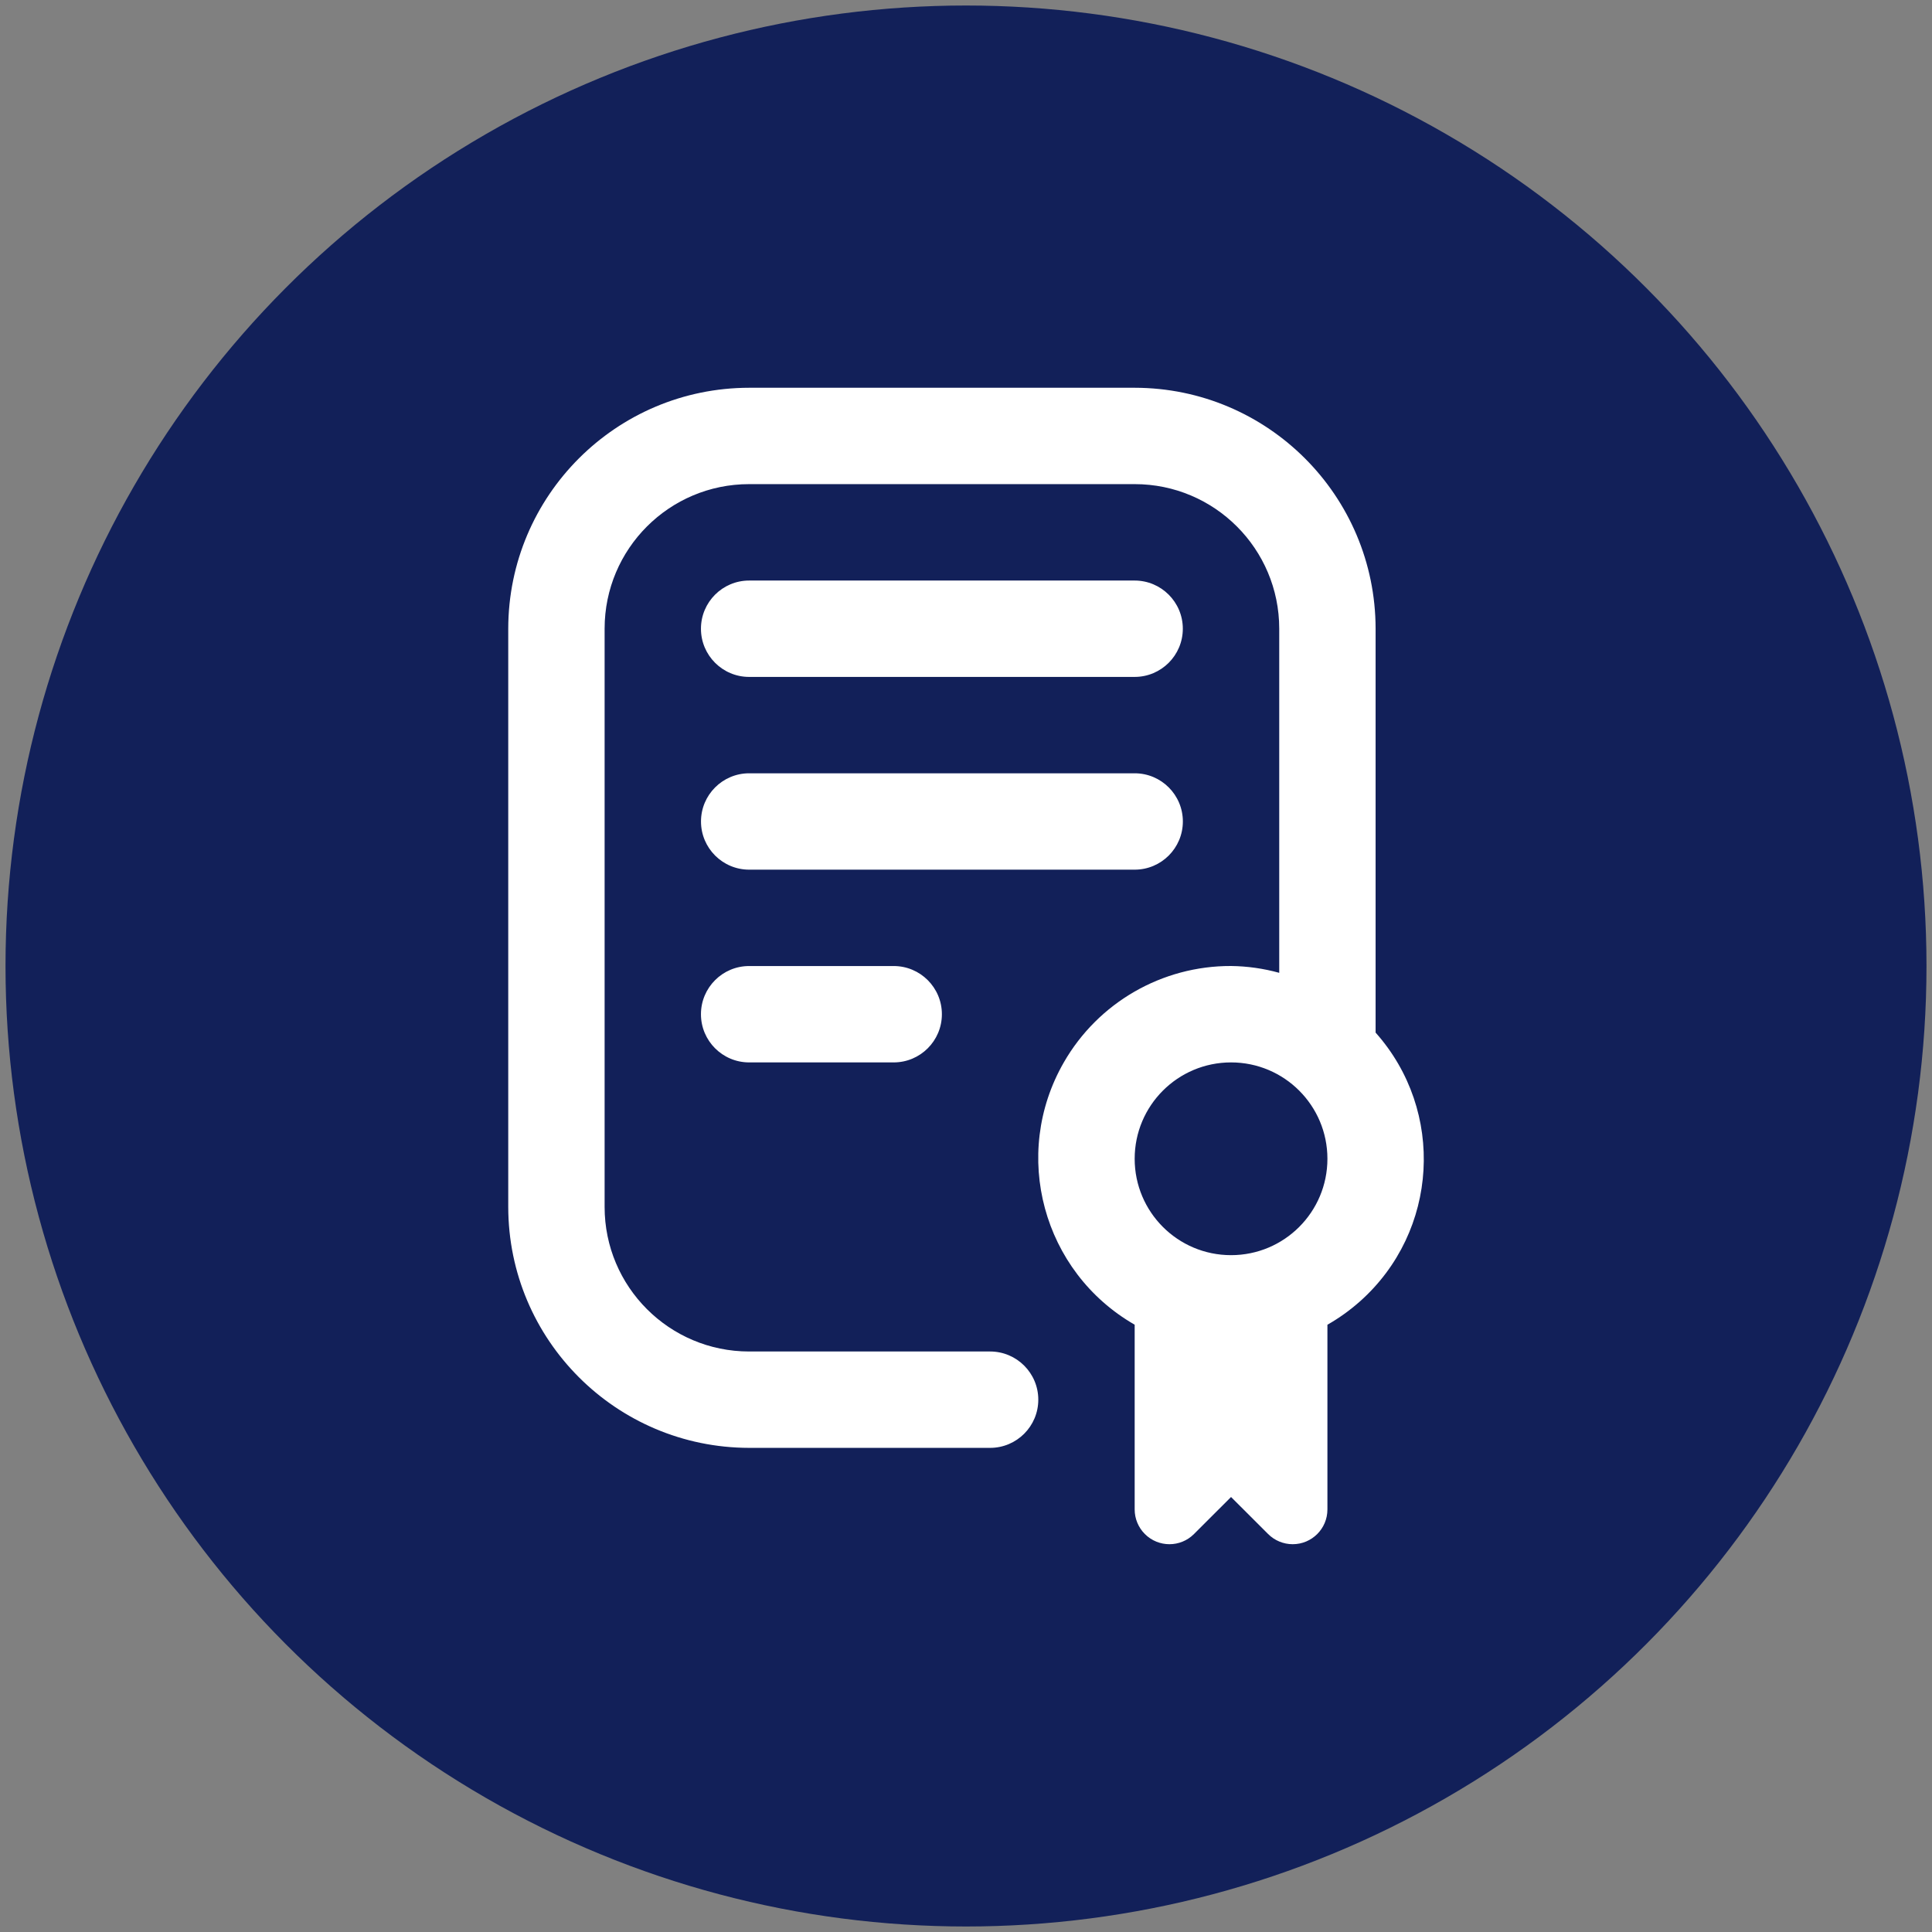
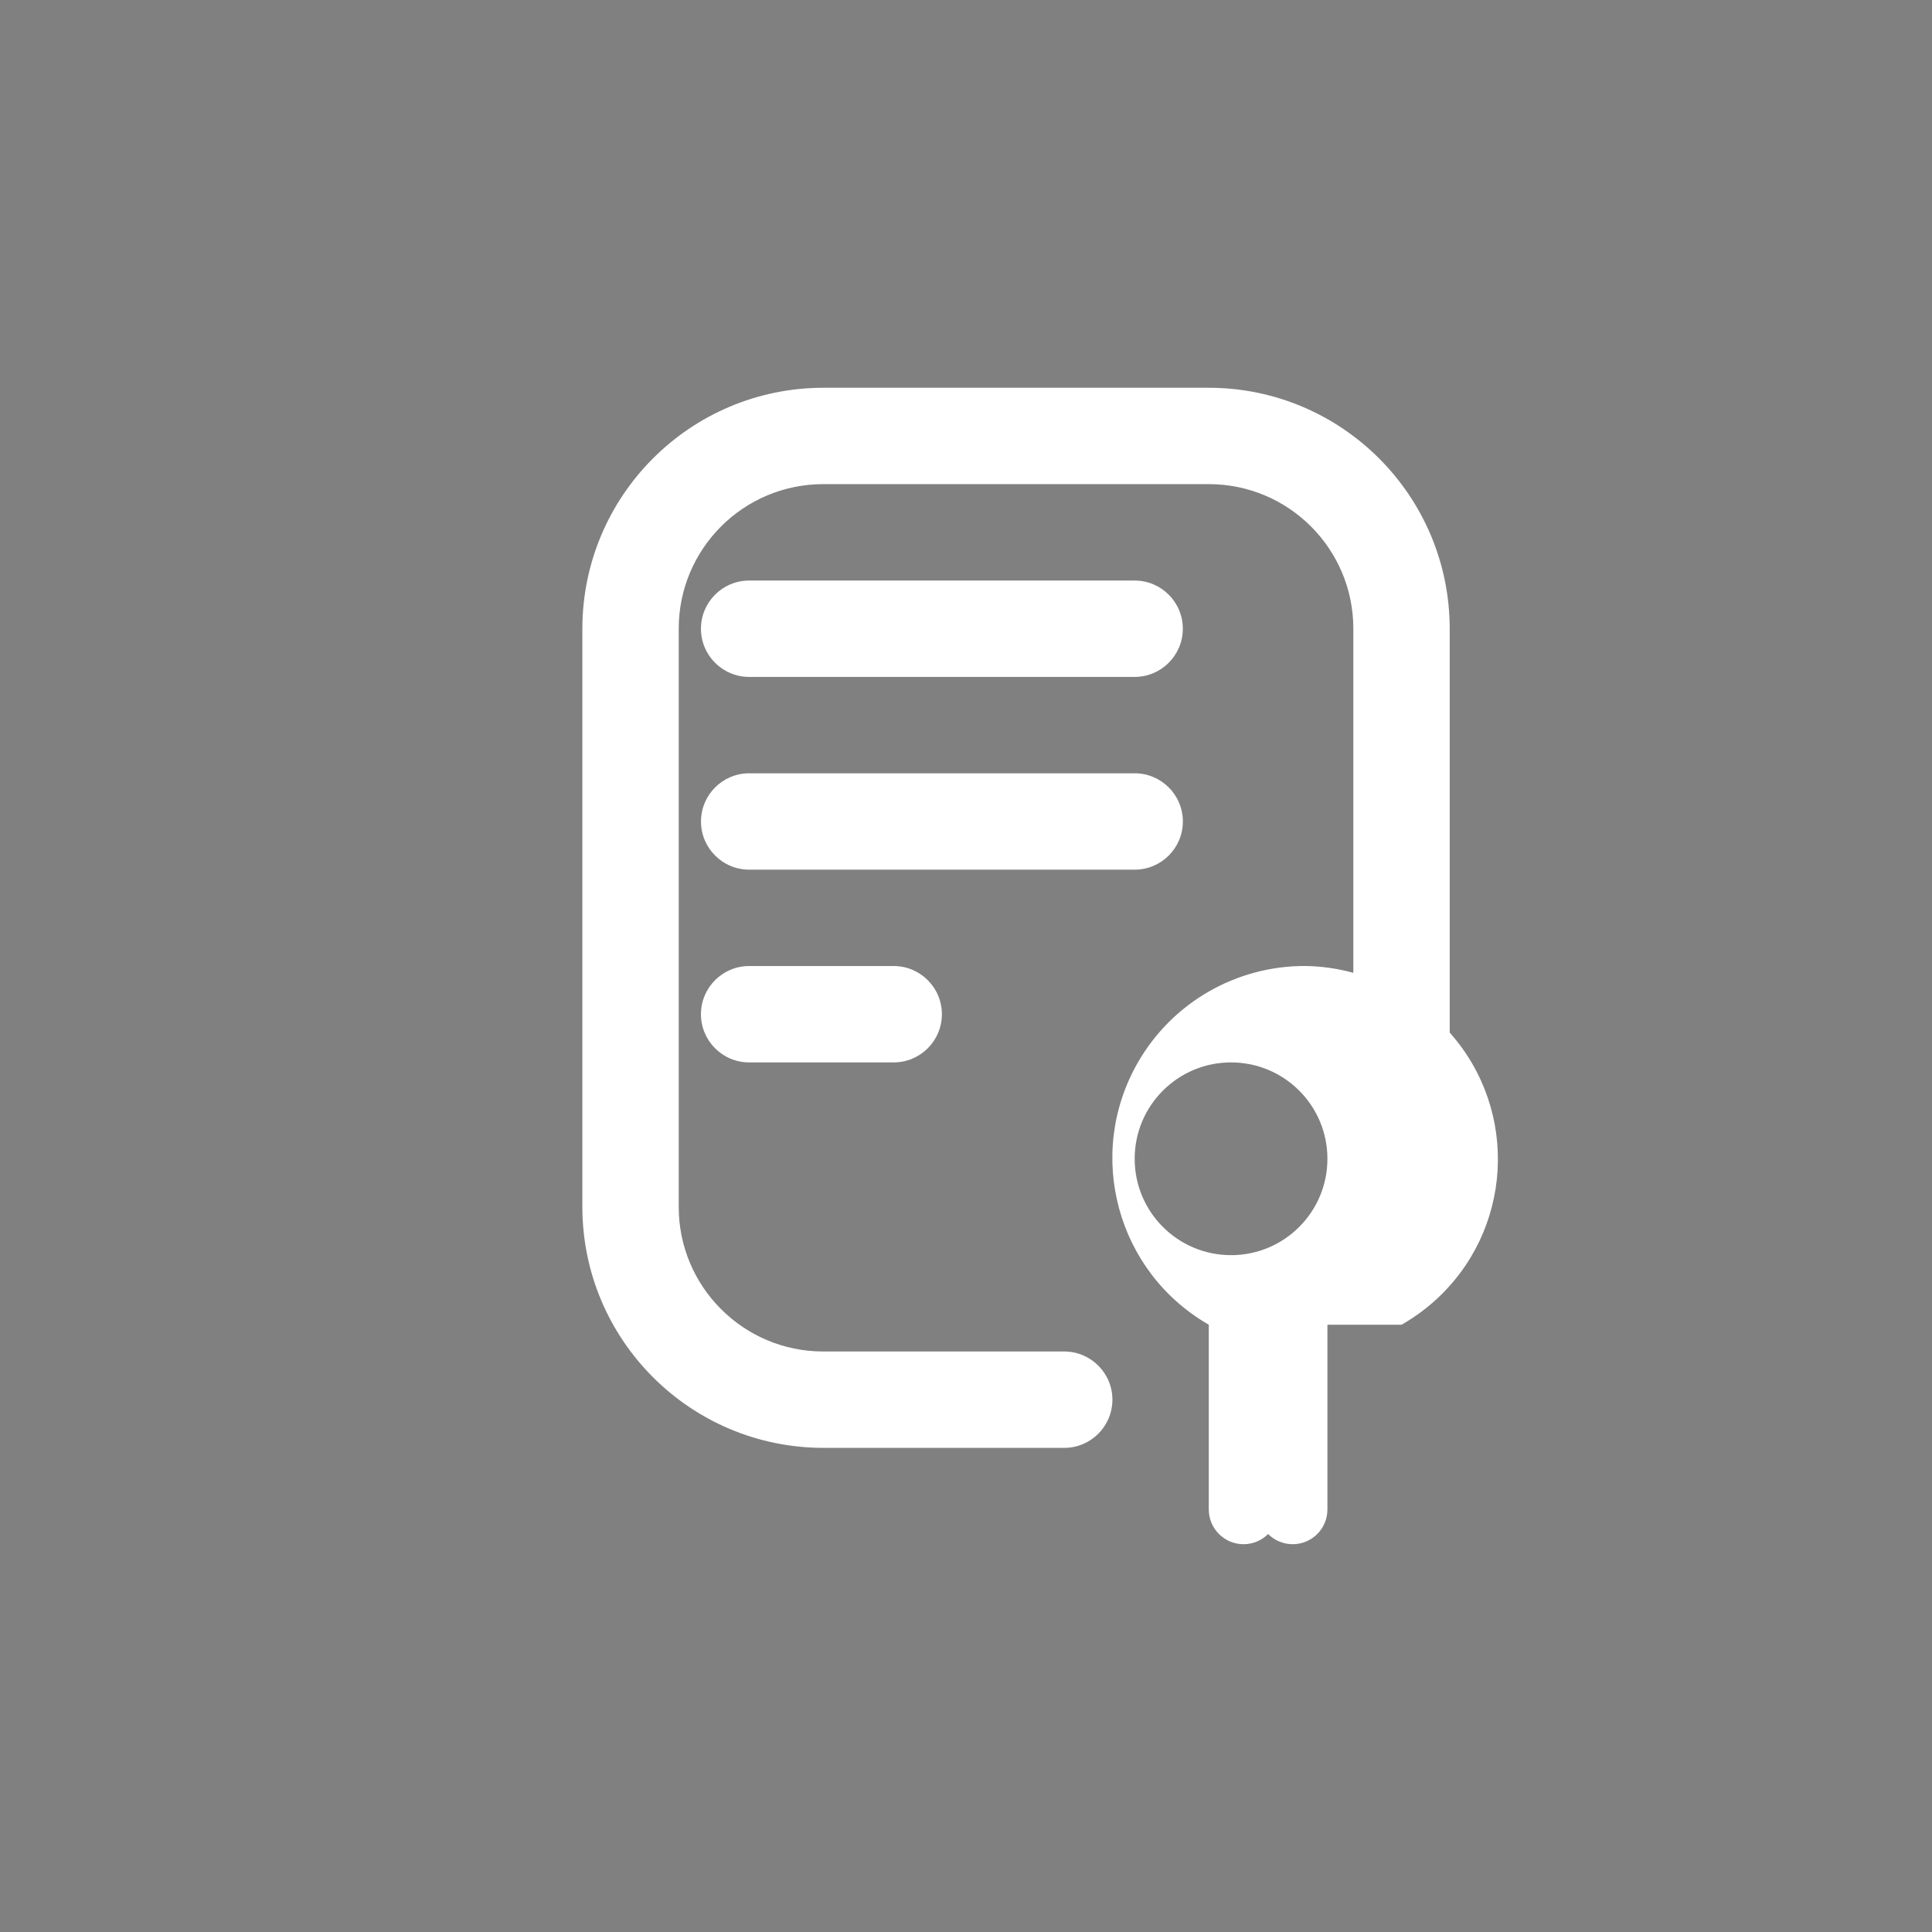
<svg xmlns="http://www.w3.org/2000/svg" id="Outline" version="1.1" viewBox="0 0 512 512">
  <rect x="0" y="0" width="512" height="512" fill="#808080" stroke="none" />
  <defs>
    <style> .st0 { fill: #122059; } .st1 { fill: #fff; } </style>
  </defs>
-   <circle class="st0" cx="256" cy="256" r="254.54" />
-   <path class="st1" d="M236.84,256.01c7.05,0,12.77,5.72,12.77,12.77s-5.72,12.77-12.77,12.77h-38.31c-7.05,0-12.77-5.72-12.77-12.77s5.72-12.77,12.77-12.77h38.31ZM313.47,217.7c0-7.05-5.72-12.77-12.77-12.77h-102.16c-7.05,0-12.77,5.72-12.77,12.77s5.72,12.77,12.77,12.77h102.16c7.05,0,12.77-5.72,12.77-12.77ZM198.53,179.39h102.16c7.05,0,12.77-5.72,12.77-12.77s-5.72-12.77-12.77-12.77h-102.16c-7.05,0-12.77,5.72-12.77,12.77s5.72,12.77,12.77,12.77ZM351.78,351.07v48.95c0,5.09-4.12,9.21-9.2,9.21-2.44,0-4.79-.97-6.52-2.7l-9.82-9.81-9.82,9.81c-3.59,3.6-9.42,3.6-13.02,0-1.73-1.73-2.7-4.07-2.7-6.52v-48.95c-24.38-14.01-32.79-45.13-18.78-69.51,9.11-15.86,26.03-25.61,44.32-25.55,4.32.05,8.61.66,12.77,1.81v-91.2c0-21.16-17.15-38.31-38.31-38.31h-102.16c-21.16,0-38.31,17.15-38.31,38.31v153.24c0,21.16,17.15,38.31,38.31,38.31h63.85c7.05,0,12.77,5.72,12.77,12.77s-5.72,12.77-12.77,12.77h-63.85c-35.25-.04-63.81-28.6-63.85-63.85v-153.24c.04-35.25,28.6-63.81,63.85-63.85h102.16c35.25.04,63.81,28.6,63.85,63.85v107.04c18.53,20.81,16.68,52.69-4.13,71.22-2.66,2.36-5.55,4.44-8.64,6.2h0ZM351.78,307.09c0-14.11-11.43-25.54-25.54-25.54s-25.54,11.43-25.54,25.54,11.43,25.54,25.54,25.54,25.54-11.43,25.54-25.54Z" />
+   <path class="st1" d="M236.84,256.01c7.05,0,12.77,5.72,12.77,12.77s-5.72,12.77-12.77,12.77h-38.31c-7.05,0-12.77-5.72-12.77-12.77s5.72-12.77,12.77-12.77h38.31ZM313.47,217.7c0-7.05-5.72-12.77-12.77-12.77h-102.16c-7.05,0-12.77,5.72-12.77,12.77s5.72,12.77,12.77,12.77h102.16c7.05,0,12.77-5.72,12.77-12.77ZM198.53,179.39h102.16c7.05,0,12.77-5.72,12.77-12.77s-5.72-12.77-12.77-12.77h-102.16c-7.05,0-12.77,5.72-12.77,12.77s5.72,12.77,12.77,12.77ZM351.78,351.07v48.95c0,5.09-4.12,9.21-9.2,9.21-2.44,0-4.79-.97-6.52-2.7c-3.59,3.6-9.42,3.6-13.02,0-1.73-1.73-2.7-4.07-2.7-6.52v-48.95c-24.38-14.01-32.79-45.13-18.78-69.51,9.11-15.86,26.03-25.61,44.32-25.55,4.32.05,8.61.66,12.77,1.81v-91.2c0-21.16-17.15-38.31-38.31-38.31h-102.16c-21.16,0-38.31,17.15-38.31,38.31v153.24c0,21.16,17.15,38.31,38.31,38.31h63.85c7.05,0,12.77,5.72,12.77,12.77s-5.72,12.77-12.77,12.77h-63.85c-35.25-.04-63.81-28.6-63.85-63.85v-153.24c.04-35.25,28.6-63.81,63.85-63.85h102.16c35.25.04,63.81,28.6,63.85,63.85v107.04c18.53,20.81,16.68,52.69-4.13,71.22-2.66,2.36-5.55,4.44-8.64,6.2h0ZM351.78,307.09c0-14.11-11.43-25.54-25.54-25.54s-25.54,11.43-25.54,25.54,11.43,25.54,25.54,25.54,25.54-11.43,25.54-25.54Z" />
</svg>